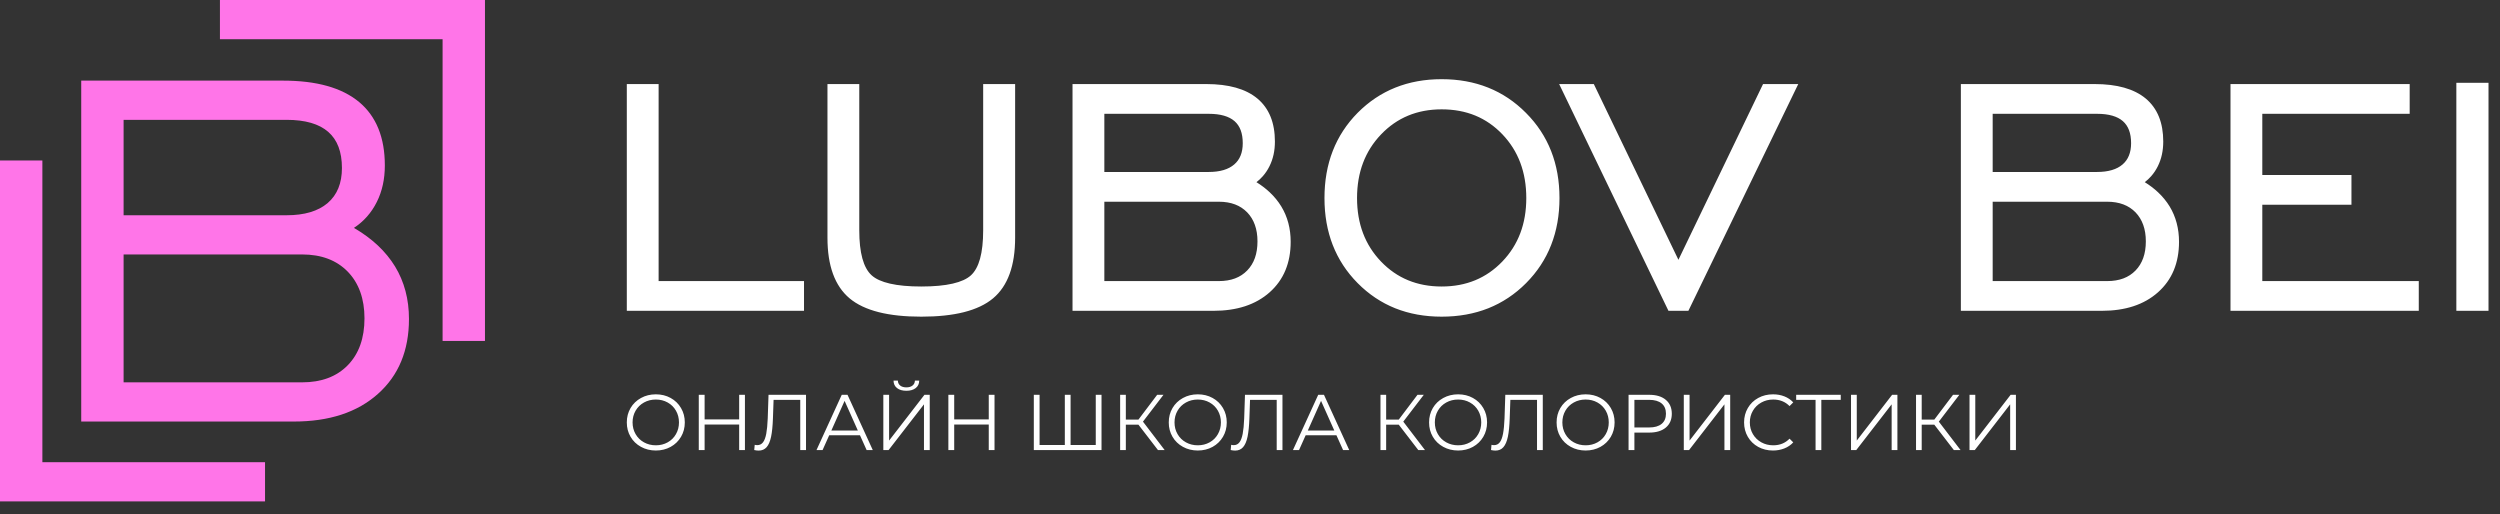
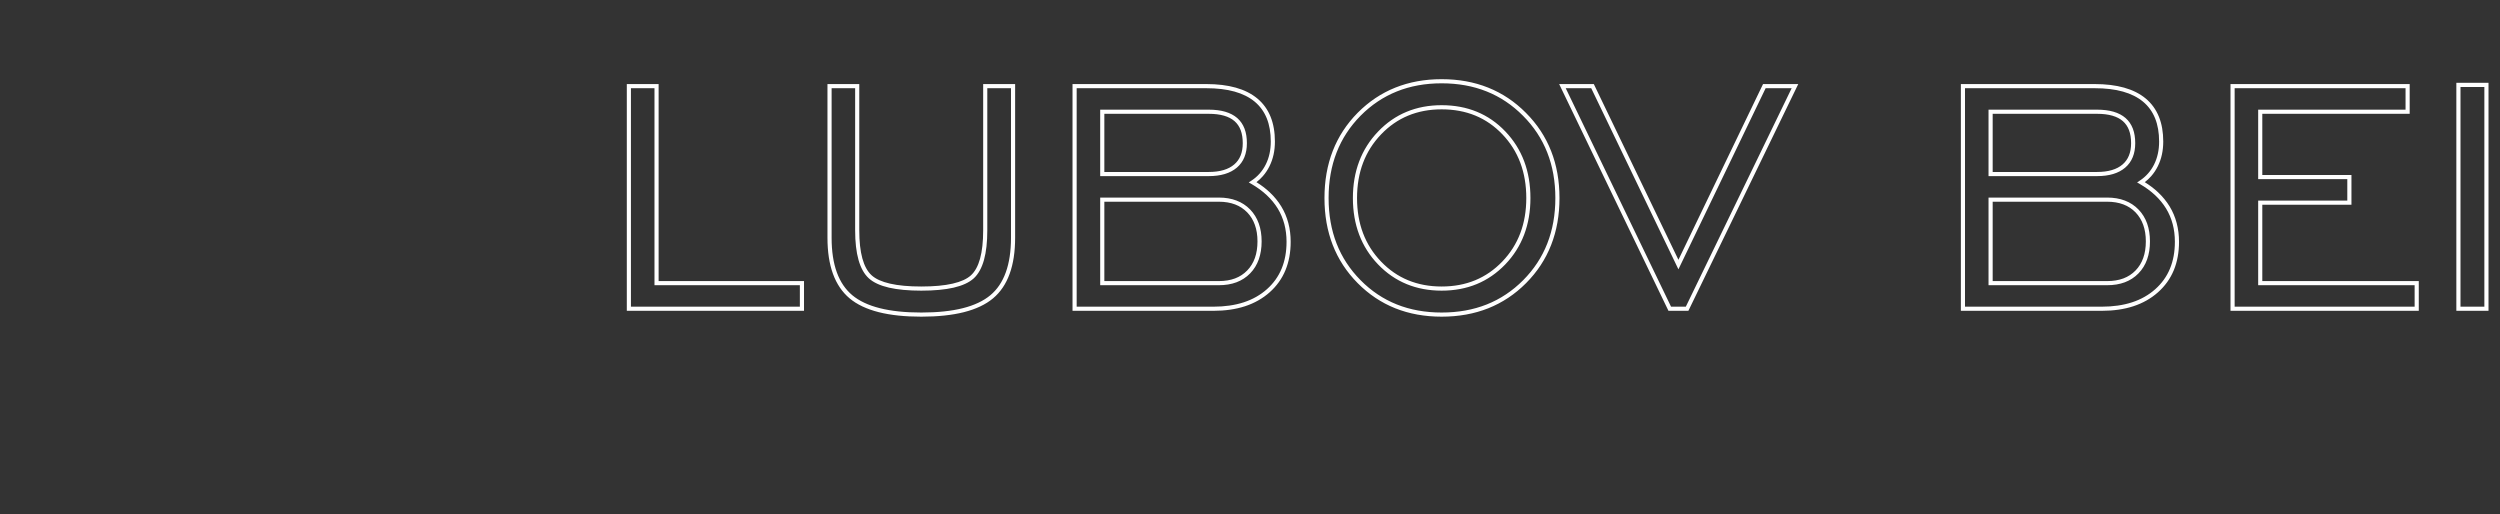
<svg xmlns="http://www.w3.org/2000/svg" width="141" height="29" viewBox="0 0 141 29" fill="none">
  <rect x="0" y="0" width="141" height="29" fill="#333333" stroke="none" />
-   <path fill-rule="evenodd" clip-rule="evenodd" d="M35.469 17.414V4.858H37.029V15.969H45.229V17.414H35.469ZM112.27 9.816H118.276C118.932 9.816 119.437 9.664 119.786 9.365C120.136 9.066 120.311 8.636 120.311 8.076C120.311 7.482 120.144 7.04 119.806 6.745C119.468 6.45 118.956 6.302 118.276 6.302H112.27V9.816ZM112.27 15.969H118.843C119.557 15.969 120.116 15.76 120.528 15.336C120.936 14.917 121.141 14.343 121.141 13.613C121.141 12.895 120.936 12.32 120.528 11.897C120.116 11.474 119.557 11.26 118.843 11.26H112.27V15.969ZM110.709 17.414V4.858H118.136C119.375 4.858 120.307 5.118 120.943 5.646C121.576 6.174 121.891 6.954 121.891 7.983C121.891 8.484 121.794 8.931 121.596 9.327C121.398 9.723 121.118 10.041 120.753 10.282C121.421 10.67 121.926 11.144 122.267 11.703C122.609 12.266 122.78 12.91 122.78 13.636C122.78 14.797 122.399 15.717 121.635 16.396C120.874 17.076 119.841 17.414 118.536 17.414H110.709ZM48.346 4.858V12.988C48.346 14.292 48.591 15.166 49.08 15.612C49.569 16.055 50.528 16.276 51.961 16.276C53.398 16.276 54.356 16.055 54.842 15.612C55.327 15.166 55.568 14.292 55.568 12.988V4.858H57.136V13.411C57.136 14.956 56.736 16.066 55.933 16.738C55.129 17.41 53.805 17.744 51.961 17.744C50.121 17.744 48.797 17.41 47.993 16.738C47.19 16.066 46.786 14.956 46.786 13.411V4.858H48.346ZM62.168 9.816H68.174C68.83 9.816 69.335 9.664 69.684 9.365C70.034 9.066 70.208 8.636 70.208 8.076C70.208 7.482 70.041 7.04 69.704 6.745C69.366 6.45 68.853 6.302 68.174 6.302H62.168V9.816ZM62.168 15.969H68.741C69.455 15.969 70.014 15.76 70.426 15.336C70.833 14.917 71.039 14.343 71.039 13.613C71.039 12.895 70.833 12.32 70.426 11.897C70.014 11.474 69.455 11.26 68.741 11.26H62.168V15.969ZM60.607 17.414V4.858H68.034C69.273 4.858 70.204 5.118 70.841 5.646C71.474 6.174 71.788 6.954 71.788 7.983C71.788 8.484 71.691 8.931 71.493 9.327C71.295 9.723 71.016 10.041 70.651 10.282C71.319 10.67 71.823 11.144 72.165 11.703C72.507 12.266 72.677 12.91 72.677 13.636C72.677 14.797 72.297 15.717 71.532 16.396C70.771 17.076 69.739 17.414 68.434 17.414H60.607ZM81.308 16.276C82.721 16.276 83.886 15.795 84.814 14.832C85.738 13.869 86.2 12.646 86.2 11.171C86.2 9.684 85.738 8.457 84.818 7.494C83.898 6.531 82.729 6.05 81.308 6.05C79.899 6.05 78.73 6.535 77.806 7.502C76.882 8.469 76.42 9.692 76.42 11.171C76.42 12.646 76.882 13.869 77.806 14.832C78.73 15.795 79.899 16.276 81.308 16.276ZM81.308 17.744C79.429 17.744 77.876 17.122 76.653 15.884C75.426 14.646 74.817 13.073 74.817 11.171C74.817 9.257 75.43 7.684 76.657 6.442C77.888 5.203 79.437 4.582 81.308 4.582C83.191 4.582 84.748 5.203 85.983 6.45C87.221 7.692 87.838 9.264 87.838 11.171C87.838 13.073 87.221 14.646 85.99 15.884C84.76 17.122 83.199 17.744 81.308 17.744ZM95.153 17.414H94.174L88.122 4.858H89.818L94.663 14.921L99.509 4.858H101.236L95.153 17.414ZM125.917 17.414V4.858H135.79V6.302H127.478V9.987H132.505V11.431H127.478V15.969H136.302V17.414H125.917ZM138.655 17.414V4.788H140.235V17.414H138.655Z" fill="white" />
  <path fill-rule="evenodd" clip-rule="evenodd" d="M35.352 4.741H37.146V15.853H45.346V17.53H35.352L35.352 4.741ZM35.585 4.975V17.297H45.112V16.086H36.913V4.975H35.585ZM112.387 9.699H118.276C118.593 9.699 118.872 9.663 119.112 9.591C119.349 9.521 119.549 9.416 119.711 9.277C119.871 9.14 119.991 8.973 120.071 8.775C120.153 8.574 120.194 8.341 120.194 8.076C120.194 7.793 120.155 7.548 120.076 7.34C119.999 7.136 119.883 6.967 119.729 6.832C119.574 6.696 119.376 6.594 119.138 6.525C118.894 6.454 118.606 6.419 118.276 6.419H112.387V9.699ZM118.276 9.933H112.153V6.185H118.276C118.626 6.185 118.935 6.224 119.202 6.301C119.474 6.38 119.701 6.499 119.882 6.657C120.066 6.818 120.203 7.018 120.294 7.257C120.383 7.493 120.427 7.766 120.427 8.076C120.427 8.371 120.381 8.633 120.287 8.863C120.193 9.095 120.051 9.292 119.862 9.454C119.675 9.614 119.447 9.735 119.179 9.815C118.916 9.893 118.615 9.933 118.276 9.933ZM112.387 15.853H118.843C119.187 15.853 119.492 15.803 119.759 15.703C120.022 15.604 120.251 15.455 120.445 15.255C120.637 15.058 120.781 14.823 120.878 14.551C120.976 14.277 121.025 13.964 121.025 13.613C121.025 13.267 120.976 12.957 120.878 12.684C120.781 12.413 120.636 12.177 120.445 11.978C120.251 11.779 120.022 11.629 119.758 11.529C119.491 11.428 119.186 11.377 118.843 11.377H112.387V15.853ZM118.843 16.086H112.153V11.143H118.843C119.214 11.143 119.546 11.199 119.84 11.311C120.137 11.423 120.394 11.592 120.611 11.816C120.827 12.039 120.99 12.303 121.098 12.605C121.204 12.904 121.258 13.24 121.258 13.613C121.258 13.99 121.205 14.329 121.098 14.629C120.99 14.933 120.827 15.196 120.611 15.418C120.394 15.642 120.137 15.809 119.84 15.921C119.545 16.031 119.214 16.086 118.843 16.086ZM110.593 4.741H118.136C118.766 4.741 119.319 4.808 119.797 4.942C120.28 5.077 120.687 5.282 121.018 5.556C121.349 5.833 121.597 6.175 121.762 6.582C121.926 6.986 122.007 7.453 122.007 7.983C122.007 8.242 121.982 8.487 121.931 8.719C121.881 8.951 121.803 9.171 121.7 9.379C121.596 9.587 121.471 9.774 121.325 9.939C121.217 10.062 121.097 10.173 120.965 10.274C121.244 10.448 121.493 10.637 121.712 10.843C121.972 11.087 122.19 11.354 122.367 11.642C122.544 11.933 122.676 12.246 122.764 12.579C122.852 12.911 122.897 13.264 122.897 13.636C122.897 14.232 122.798 14.767 122.602 15.242C122.404 15.718 122.108 16.132 121.712 16.484C121.319 16.834 120.857 17.096 120.325 17.271C119.797 17.444 119.201 17.53 118.536 17.53H110.593V4.741ZM110.826 4.975V17.297H118.536C119.177 17.297 119.749 17.214 120.253 17.049C120.754 16.885 121.189 16.638 121.557 16.31C121.926 15.982 122.203 15.596 122.386 15.152C122.571 14.707 122.663 14.201 122.663 13.636C122.663 13.282 122.622 12.95 122.539 12.638C122.456 12.326 122.333 12.034 122.168 11.763C122.003 11.493 121.798 11.243 121.553 11.013C121.307 10.782 121.021 10.572 120.695 10.382L120.532 10.288L120.689 10.184C120.862 10.071 121.015 9.937 121.149 9.785C121.284 9.633 121.398 9.463 121.492 9.275C121.586 9.086 121.656 8.885 121.703 8.67C121.751 8.454 121.774 8.226 121.774 7.983C121.774 7.483 121.698 7.045 121.546 6.669C121.395 6.298 121.17 5.986 120.869 5.736C120.563 5.482 120.185 5.293 119.734 5.166C119.278 5.038 118.746 4.975 118.136 4.975H110.826ZM48.463 12.988C48.463 14.258 48.695 15.103 49.159 15.526C49.388 15.734 49.733 15.89 50.193 15.996C50.663 16.105 51.253 16.159 51.961 16.159C52.671 16.159 53.261 16.105 53.732 15.996C54.192 15.89 54.536 15.734 54.763 15.526C54.989 15.318 55.16 15.006 55.275 14.591C55.392 14.165 55.451 13.63 55.451 12.988V4.741H57.253V13.411C57.253 14.196 57.151 14.873 56.945 15.441C56.738 16.016 56.425 16.478 56.007 16.828C55.592 17.175 55.044 17.434 54.365 17.606C53.694 17.776 52.892 17.86 51.961 17.86C51.032 17.86 50.231 17.776 49.56 17.606C48.881 17.434 48.334 17.175 47.918 16.828C47.501 16.478 47.187 16.016 46.978 15.441C46.772 14.873 46.669 14.196 46.669 13.411V4.741H48.463V12.988ZM48.23 12.988V4.975H46.903V13.411C46.903 14.17 47.001 14.821 47.197 15.362C47.392 15.897 47.682 16.326 48.068 16.649C48.456 16.973 48.972 17.217 49.617 17.38C50.268 17.545 51.05 17.627 51.961 17.627C52.874 17.627 53.656 17.545 54.309 17.38C54.953 17.217 55.47 16.973 55.858 16.649C56.244 16.326 56.533 15.897 56.726 15.362C56.922 14.821 57.02 14.171 57.02 13.411V4.975H55.684V12.988C55.684 13.65 55.623 14.204 55.499 14.653C55.372 15.111 55.179 15.46 54.921 15.698C54.663 15.933 54.284 16.108 53.784 16.224C53.295 16.336 52.687 16.393 51.961 16.393C51.237 16.393 50.63 16.336 50.141 16.224C49.641 16.108 49.262 15.933 49.002 15.698C48.487 15.229 48.23 14.326 48.23 12.988ZM62.285 9.699H68.174C68.491 9.699 68.769 9.663 69.01 9.591C69.246 9.521 69.446 9.416 69.608 9.277C69.769 9.14 69.889 8.973 69.969 8.775C70.051 8.574 70.091 8.341 70.091 8.076C70.091 7.793 70.052 7.548 69.974 7.34C69.897 7.136 69.781 6.967 69.627 6.832C69.471 6.696 69.274 6.594 69.035 6.525C68.791 6.454 68.504 6.419 68.174 6.419H62.285V9.699ZM68.174 9.933H62.051V6.185H68.174C68.524 6.185 68.833 6.224 69.1 6.301C69.371 6.38 69.598 6.499 69.78 6.657C69.964 6.818 70.101 7.018 70.192 7.257C70.281 7.493 70.325 7.766 70.325 8.076C70.325 8.371 70.278 8.633 70.185 8.863C70.091 9.095 69.949 9.292 69.76 9.454C69.572 9.614 69.344 9.735 69.076 9.815C68.814 9.893 68.513 9.933 68.174 9.933ZM62.285 15.853H68.741C69.085 15.853 69.389 15.803 69.656 15.703C69.92 15.604 70.148 15.455 70.342 15.255C70.534 15.058 70.679 14.823 70.776 14.551C70.873 14.277 70.922 13.964 70.922 13.613C70.922 13.267 70.873 12.957 70.775 12.684C70.679 12.413 70.534 12.177 70.342 11.978C70.148 11.779 69.92 11.629 69.656 11.529C69.389 11.428 69.084 11.377 68.741 11.377H62.285V15.853ZM68.741 16.086H62.051V11.143H68.741C69.112 11.143 69.444 11.199 69.738 11.311C70.034 11.423 70.291 11.592 70.509 11.816C70.725 12.04 70.887 12.303 70.995 12.605C71.102 12.904 71.156 13.24 71.156 13.613C71.156 13.99 71.102 14.329 70.996 14.629C70.887 14.933 70.725 15.196 70.509 15.418C70.291 15.642 70.034 15.809 69.737 15.921C69.443 16.031 69.111 16.086 68.741 16.086ZM60.49 4.741H68.034C68.663 4.741 69.216 4.808 69.695 4.942C70.178 5.077 70.585 5.282 70.915 5.556C71.246 5.832 71.495 6.175 71.66 6.582C71.823 6.986 71.905 7.453 71.905 7.983C71.905 8.242 71.88 8.487 71.829 8.719C71.778 8.951 71.701 9.171 71.597 9.379C71.493 9.587 71.368 9.774 71.222 9.939C71.115 10.062 70.995 10.173 70.863 10.274C71.142 10.448 71.391 10.637 71.61 10.843C71.87 11.087 72.088 11.354 72.264 11.642C72.441 11.933 72.574 12.246 72.662 12.579C72.75 12.911 72.794 13.264 72.794 13.636C72.794 14.232 72.696 14.767 72.499 15.242C72.302 15.718 72.005 16.132 71.61 16.484C71.217 16.834 70.754 17.096 70.223 17.271C69.695 17.444 69.098 17.53 68.434 17.53H60.49L60.49 4.741ZM60.724 4.975V17.297H68.434C69.074 17.297 69.647 17.214 70.151 17.049C70.652 16.885 71.087 16.638 71.455 16.31C71.824 15.982 72.1 15.596 72.284 15.152C72.469 14.707 72.561 14.201 72.561 13.636C72.561 13.282 72.519 12.95 72.437 12.638C72.354 12.326 72.23 12.034 72.066 11.763C71.9 11.493 71.695 11.243 71.45 11.013C71.205 10.782 70.919 10.572 70.593 10.382L70.43 10.288L70.587 10.184C70.76 10.071 70.913 9.937 71.047 9.785C71.181 9.633 71.295 9.463 71.389 9.275C71.484 9.086 71.554 8.885 71.601 8.67C71.648 8.454 71.672 8.226 71.672 7.983C71.672 7.483 71.596 7.045 71.444 6.669C71.293 6.298 71.068 5.987 70.767 5.736C70.461 5.482 70.083 5.293 69.632 5.166C69.175 5.038 68.643 4.975 68.034 4.975H60.724ZM81.308 16.159C82 16.159 82.63 16.042 83.199 15.807C83.767 15.573 84.277 15.221 84.73 14.751C85.181 14.281 85.519 13.748 85.744 13.153C85.97 12.556 86.083 11.895 86.083 11.171C86.083 10.441 85.97 9.777 85.745 9.178C85.52 8.579 85.183 8.045 84.733 7.574C84.285 7.105 83.776 6.753 83.207 6.518C82.636 6.284 82.004 6.167 81.308 6.167C80.619 6.167 79.989 6.285 79.42 6.521C78.851 6.757 78.341 7.111 77.891 7.582C77.439 8.054 77.101 8.589 76.876 9.185C76.65 9.783 76.537 10.445 76.537 11.171C76.537 11.895 76.65 12.556 76.876 13.153C77.101 13.748 77.439 14.281 77.89 14.751C78.341 15.221 78.85 15.573 79.419 15.807C79.988 16.042 80.618 16.159 81.308 16.159ZM83.287 16.023C82.689 16.269 82.029 16.393 81.308 16.393C80.588 16.393 79.929 16.269 79.331 16.022C78.732 15.775 78.195 15.405 77.722 14.912C77.249 14.42 76.894 13.86 76.658 13.235C76.422 12.611 76.303 11.922 76.303 11.171C76.303 10.418 76.421 9.728 76.658 9.103C76.894 8.477 77.249 7.916 77.722 7.422C78.195 6.926 78.732 6.554 79.331 6.306C79.929 6.057 80.588 5.933 81.308 5.933C82.033 5.933 82.695 6.057 83.295 6.303C83.895 6.55 84.431 6.921 84.902 7.414C85.373 7.907 85.727 8.468 85.963 9.095C86.198 9.722 86.317 10.414 86.317 11.171C86.317 11.922 86.198 12.611 85.962 13.235C85.725 13.86 85.371 14.42 84.898 14.912C84.422 15.406 83.886 15.776 83.287 16.023ZM81.308 17.86C80.355 17.86 79.483 17.702 78.692 17.387C77.901 17.07 77.193 16.596 76.57 15.966C75.945 15.335 75.478 14.619 75.166 13.818C74.855 13.018 74.7 12.136 74.7 11.171C74.7 9.225 75.325 7.625 76.574 6.36C77.201 5.73 77.909 5.256 78.699 4.94C79.488 4.624 80.358 4.466 81.308 4.466C82.263 4.466 83.138 4.624 83.931 4.941C84.725 5.258 85.437 5.733 86.065 6.368C86.696 7 87.168 7.717 87.483 8.519C87.798 9.319 87.955 10.203 87.955 11.171C87.955 12.136 87.798 13.018 87.484 13.818C87.171 14.619 86.7 15.335 86.073 15.966C85.446 16.597 84.734 17.07 83.939 17.387C83.144 17.702 82.267 17.86 81.308 17.86ZM78.778 17.17C79.539 17.474 80.383 17.627 81.308 17.627C82.239 17.627 83.087 17.475 83.853 17.171C84.618 16.866 85.303 16.41 85.908 15.802C86.512 15.194 86.965 14.504 87.267 13.733C87.57 12.962 87.722 12.107 87.722 11.171C87.722 10.232 87.57 9.376 87.266 8.604C86.963 7.832 86.508 7.141 85.9 6.532C85.294 5.92 84.609 5.462 83.846 5.157C83.081 4.851 82.235 4.699 81.308 4.699C80.387 4.699 79.546 4.851 78.786 5.156C78.026 5.46 77.344 5.916 76.74 6.524C75.536 7.743 74.933 9.288 74.933 11.171C74.933 12.108 75.083 12.963 75.383 13.734C75.683 14.505 76.134 15.194 76.736 15.802C77.336 16.41 78.017 16.866 78.778 17.17ZM94.101 17.53C92.046 13.267 89.992 9.004 87.936 4.741H89.891L94.663 14.653L99.436 4.741H101.422L95.225 17.53H94.101ZM94.247 17.297H95.08L101.05 4.975H99.582L94.663 15.19L89.745 4.975H88.307L94.247 17.297ZM125.8 4.741H135.906V6.419H127.594V9.87H132.622V11.548H127.594V15.853H136.419V17.53H125.8V4.741ZM126.034 4.975V17.297H136.185V16.086L127.361 16.086V11.314H132.388V10.103H127.361V6.185H135.673V4.975H126.034ZM138.538 4.671H140.352V17.53H138.538V4.671ZM138.772 4.905V17.297H140.118V4.905H138.772Z" fill="white" />
-   <path fill-rule="evenodd" clip-rule="evenodd" d="M36.99 25.409C36.681 25.409 36.401 25.34 36.151 25.202C35.9 25.064 35.704 24.875 35.563 24.634C35.422 24.394 35.352 24.124 35.352 23.824C35.352 23.525 35.422 23.255 35.563 23.014C35.704 22.774 35.9 22.585 36.151 22.447C36.401 22.309 36.681 22.24 36.99 22.24C37.298 22.24 37.576 22.308 37.824 22.445C38.072 22.581 38.267 22.77 38.409 23.012C38.552 23.254 38.623 23.525 38.623 23.824C38.623 24.124 38.552 24.395 38.409 24.637C38.267 24.878 38.072 25.067 37.824 25.204C37.576 25.34 37.298 25.409 36.99 25.409ZM36.99 25.115C37.236 25.115 37.458 25.059 37.657 24.948C37.856 24.837 38.012 24.683 38.124 24.485C38.237 24.288 38.294 24.068 38.294 23.824C38.294 23.581 38.237 23.361 38.124 23.163C38.012 22.966 37.856 22.812 37.657 22.701C37.458 22.589 37.236 22.534 36.99 22.534C36.743 22.534 36.52 22.589 36.32 22.701C36.12 22.812 35.962 22.966 35.848 23.163C35.734 23.361 35.677 23.581 35.677 23.824C35.677 24.068 35.734 24.288 35.848 24.485C35.962 24.683 36.12 24.837 36.32 24.948C36.52 25.059 36.743 25.115 36.99 25.115ZM42.014 22.267V25.382H41.689V23.944H39.74V25.382H39.411V22.267H39.74V23.655H41.689V22.267H42.014ZM45.459 22.267V25.382H45.134V22.551H43.63L43.594 23.593C43.579 24.023 43.544 24.369 43.489 24.632C43.435 24.895 43.351 25.09 43.238 25.22C43.125 25.349 42.975 25.413 42.789 25.413C42.708 25.413 42.625 25.403 42.539 25.382L42.566 25.088C42.617 25.1 42.665 25.106 42.713 25.106C42.843 25.106 42.95 25.054 43.031 24.95C43.113 24.846 43.174 24.685 43.216 24.467C43.257 24.249 43.285 23.961 43.3 23.602L43.345 22.267H45.459ZM48.503 24.55H46.767L46.394 25.382H46.051L47.475 22.267H47.8L49.224 25.382H48.877L48.503 24.55ZM48.383 24.283L47.635 22.609L46.888 24.283H48.383ZM49.82 22.267H50.145V24.848L52.139 22.267H52.437V25.382H52.112V22.805L50.118 25.382H49.82V22.267ZM51.12 22.04C50.897 22.04 50.722 21.989 50.593 21.888C50.463 21.787 50.397 21.646 50.395 21.465H50.639C50.642 21.584 50.687 21.678 50.773 21.746C50.859 21.814 50.974 21.848 51.12 21.848C51.262 21.848 51.377 21.814 51.465 21.746C51.552 21.678 51.598 21.584 51.601 21.465H51.845C51.842 21.646 51.776 21.787 51.645 21.888C51.514 21.989 51.339 22.04 51.12 22.04ZM56.091 22.267V25.382H55.766V23.944H53.817V25.382H53.488V22.267H53.817V23.655H55.766V22.267H56.091ZM62.126 22.267V25.382H58.307V22.267H58.632V25.097H60.056V22.267H60.381V25.097H61.801V22.267H62.126ZM64.209 23.953H63.497V25.382H63.176V22.267H63.497V23.664H64.209L65.264 22.267H65.62L64.463 23.78L65.686 25.382H65.308L64.209 23.953ZM67.556 25.409C67.247 25.409 66.967 25.34 66.717 25.202C66.466 25.064 66.27 24.875 66.129 24.634C65.988 24.394 65.918 24.124 65.918 23.824C65.918 23.525 65.988 23.255 66.129 23.014C66.27 22.774 66.466 22.585 66.717 22.447C66.967 22.309 67.247 22.24 67.556 22.24C67.864 22.24 68.142 22.308 68.39 22.445C68.638 22.581 68.833 22.77 68.975 23.012C69.118 23.254 69.189 23.525 69.189 23.824C69.189 24.124 69.118 24.395 68.975 24.637C68.833 24.878 68.638 25.067 68.39 25.204C68.142 25.34 67.864 25.409 67.556 25.409ZM67.556 25.115C67.802 25.115 68.024 25.059 68.223 24.948C68.422 24.837 68.578 24.683 68.69 24.485C68.803 24.288 68.859 24.068 68.859 23.824C68.859 23.581 68.803 23.361 68.69 23.163C68.578 22.966 68.422 22.812 68.223 22.701C68.024 22.589 67.802 22.534 67.556 22.534C67.309 22.534 67.086 22.589 66.886 22.701C66.686 22.812 66.528 22.966 66.414 23.163C66.3 23.361 66.243 23.581 66.243 23.824C66.243 24.068 66.3 24.288 66.414 24.485C66.528 24.683 66.686 24.837 66.886 24.948C67.086 25.059 67.309 25.115 67.556 25.115ZM72.331 22.267V25.382H72.006V22.551H70.502L70.466 23.593C70.451 24.023 70.416 24.369 70.362 24.632C70.307 24.895 70.223 25.09 70.11 25.22C69.997 25.349 69.848 25.413 69.661 25.413C69.581 25.413 69.498 25.403 69.411 25.382L69.438 25.088C69.489 25.1 69.537 25.106 69.585 25.106C69.716 25.106 69.822 25.054 69.903 24.95C69.985 24.846 70.046 24.685 70.088 24.467C70.129 24.249 70.158 23.961 70.172 23.602L70.217 22.267H72.331ZM75.375 24.55H73.639L73.266 25.382H72.923L74.347 22.267H74.672L76.096 25.382H75.749L75.375 24.55ZM75.255 24.283L74.507 22.609L73.76 24.283H75.255ZM78.891 23.953H78.179V25.382H77.859V22.267H78.179V23.664H78.891L79.946 22.267H80.302L79.145 23.78L80.368 25.382H79.99L78.891 23.953ZM82.238 25.409C81.929 25.409 81.65 25.34 81.399 25.202C81.148 25.064 80.952 24.875 80.811 24.634C80.67 24.394 80.6 24.124 80.6 23.824C80.6 23.525 80.67 23.255 80.811 23.014C80.952 22.774 81.148 22.585 81.399 22.447C81.65 22.309 81.929 22.24 82.238 22.24C82.546 22.24 82.825 22.308 83.072 22.445C83.32 22.581 83.515 22.77 83.657 23.012C83.8 23.254 83.871 23.525 83.871 23.824C83.871 24.124 83.8 24.395 83.657 24.637C83.515 24.878 83.32 25.067 83.072 25.204C82.825 25.34 82.546 25.409 82.238 25.409ZM82.238 25.115C82.484 25.115 82.707 25.059 82.905 24.948C83.104 24.837 83.26 24.683 83.373 24.485C83.485 24.288 83.542 24.068 83.542 23.824C83.542 23.581 83.485 23.361 83.373 23.163C83.26 22.966 83.104 22.812 82.905 22.701C82.707 22.589 82.484 22.534 82.238 22.534C81.992 22.534 81.768 22.589 81.568 22.701C81.368 22.812 81.21 22.966 81.096 23.163C80.982 23.361 80.925 23.581 80.925 23.824C80.925 24.068 80.982 24.288 81.096 24.485C81.21 24.683 81.368 24.837 81.568 24.948C81.768 25.059 81.992 25.115 82.238 25.115ZM87.013 22.267V25.382H86.688V22.551H85.184L85.148 23.593C85.133 24.023 85.099 24.369 85.044 24.632C84.989 24.895 84.905 25.09 84.792 25.22C84.68 25.349 84.53 25.413 84.343 25.413C84.263 25.413 84.18 25.403 84.094 25.382L84.12 25.088C84.171 25.1 84.22 25.106 84.267 25.106C84.398 25.106 84.504 25.054 84.585 24.95C84.667 24.846 84.728 24.685 84.77 24.467C84.812 24.249 84.84 23.961 84.855 23.602L84.899 22.267H87.013ZM89.43 25.409C89.121 25.409 88.841 25.34 88.591 25.202C88.34 25.064 88.144 24.875 88.003 24.634C87.862 24.394 87.792 24.124 87.792 23.824C87.792 23.525 87.862 23.255 88.003 23.014C88.144 22.774 88.34 22.585 88.591 22.447C88.841 22.309 89.121 22.24 89.43 22.24C89.738 22.24 90.016 22.308 90.264 22.445C90.512 22.581 90.707 22.77 90.85 23.012C90.992 23.254 91.063 23.525 91.063 23.824C91.063 24.124 90.992 24.395 90.85 24.637C90.707 24.878 90.512 25.067 90.264 25.204C90.016 25.34 89.738 25.409 89.43 25.409ZM89.43 25.115C89.676 25.115 89.898 25.059 90.097 24.948C90.296 24.837 90.452 24.683 90.565 24.485C90.677 24.288 90.734 24.068 90.734 23.824C90.734 23.581 90.677 23.361 90.565 23.163C90.452 22.966 90.296 22.812 90.097 22.701C89.898 22.589 89.676 22.534 89.43 22.534C89.183 22.534 88.96 22.589 88.76 22.701C88.56 22.812 88.402 22.966 88.288 23.163C88.174 23.361 88.117 23.581 88.117 23.824C88.117 24.068 88.174 24.288 88.288 24.485C88.402 24.683 88.56 24.837 88.76 24.948C88.96 25.059 89.183 25.115 89.43 25.115ZM93.017 22.267C93.414 22.267 93.726 22.361 93.951 22.551C94.177 22.741 94.29 23.002 94.29 23.335C94.29 23.667 94.177 23.927 93.951 24.116C93.726 24.304 93.414 24.398 93.017 24.398H92.18V25.382H91.851V22.267H93.017ZM93.008 24.109C93.317 24.109 93.552 24.042 93.716 23.907C93.879 23.772 93.96 23.581 93.96 23.335C93.96 23.082 93.879 22.889 93.716 22.754C93.552 22.619 93.317 22.551 93.008 22.551H92.18V24.109H93.008ZM94.966 22.267H95.291V24.848L97.285 22.267H97.583V25.382H97.258V22.805L95.264 25.382H94.966V22.267ZM99.995 25.409C99.687 25.409 99.409 25.34 99.161 25.204C98.913 25.067 98.719 24.878 98.578 24.637C98.437 24.395 98.366 24.124 98.366 23.824C98.366 23.525 98.437 23.254 98.578 23.012C98.719 22.77 98.914 22.581 99.163 22.445C99.412 22.308 99.691 22.24 100 22.24C100.231 22.24 100.445 22.279 100.641 22.356C100.836 22.433 101.003 22.546 101.139 22.694L100.93 22.903C100.687 22.657 100.379 22.534 100.009 22.534C99.762 22.534 99.538 22.59 99.337 22.703C99.135 22.816 98.977 22.97 98.863 23.166C98.748 23.361 98.691 23.581 98.691 23.824C98.691 24.068 98.748 24.287 98.863 24.483C98.977 24.679 99.135 24.833 99.337 24.946C99.538 25.058 99.762 25.115 100.009 25.115C100.382 25.115 100.689 24.99 100.93 24.741L101.139 24.95C101.003 25.099 100.836 25.212 100.638 25.291C100.441 25.369 100.227 25.409 99.995 25.409ZM103.818 22.551H102.723V25.382H102.398V22.551H101.304V22.267H103.818V22.551ZM104.397 22.267H104.722V24.848L106.715 22.267H107.014V25.382H106.689V22.805L104.695 25.382H104.397V22.267ZM109.096 23.953H108.384V25.382H108.064V22.267H108.384V23.664H109.096L110.151 22.267H110.507L109.35 23.78L110.574 25.382H110.196L109.096 23.953ZM111.081 22.267H111.406V24.848L113.4 22.267H113.698V25.382H113.373V22.805L111.38 25.382H111.081V22.267Z" fill="white" />
-   <path fill-rule="evenodd" clip-rule="evenodd" d="M0 28.279V9.051H2.39V26.068H14.948V28.279H0Z" fill="#FF75E8" />
-   <path fill-rule="evenodd" clip-rule="evenodd" d="M6.971 12.14H16.169C17.174 12.14 17.947 11.908 18.482 11.45C19.017 10.992 19.285 10.332 19.285 9.476C19.285 8.566 19.029 7.888 18.512 7.437C17.994 6.985 17.21 6.759 16.169 6.759H6.971V12.14ZM6.971 21.564H17.037C18.131 21.564 18.987 21.242 19.618 20.595C20.242 19.952 20.557 19.072 20.557 17.955C20.557 16.855 20.242 15.975 19.618 15.327C18.987 14.678 18.131 14.351 17.037 14.351H6.971V21.564ZM4.581 23.775V4.547H15.955C17.852 4.547 19.279 4.945 20.254 5.754C21.223 6.563 21.705 7.758 21.705 9.333C21.705 10.1 21.556 10.784 21.253 11.39C20.95 11.997 20.521 12.485 19.962 12.853C20.985 13.448 21.758 14.173 22.281 15.029C22.805 15.891 23.066 16.878 23.066 17.99C23.066 19.768 22.483 21.177 21.312 22.218C20.147 23.258 18.565 23.775 16.567 23.775H4.581Z" fill="#FF75E8" />
-   <path fill-rule="evenodd" clip-rule="evenodd" d="M27.352 0V19.229H24.962V2.212H12.404V0H27.352Z" fill="#FF75E8" />
</svg>